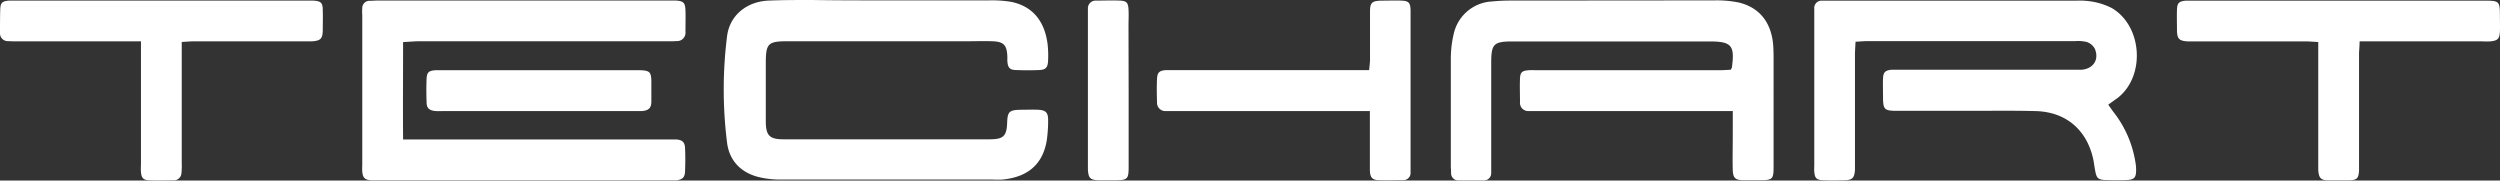
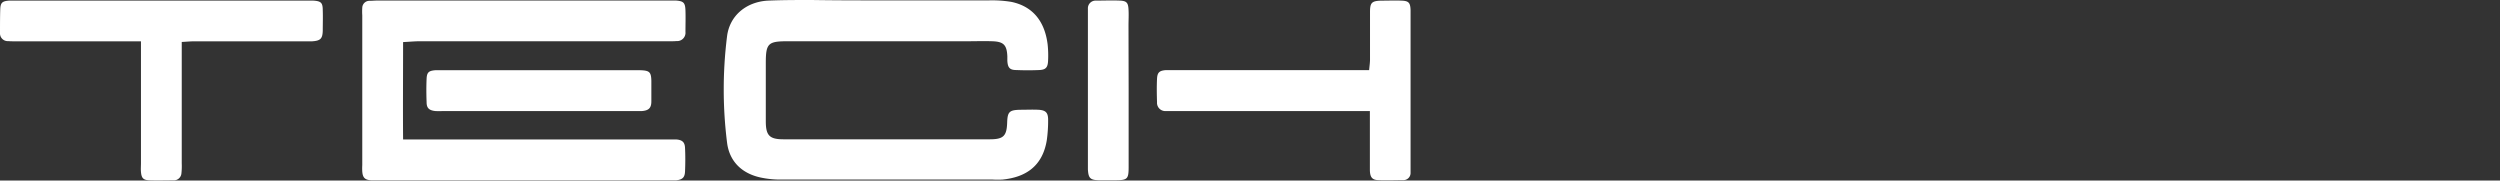
<svg xmlns="http://www.w3.org/2000/svg" viewBox="0 0 573.19 41.39">
  <rect x="0" y="0" width="573.19" height="41.39" fill="#333333" stroke="none" />
  <defs>
    <style>.cls-1{fill:#fff;}</style>
  </defs>
  <g id="Layer_2" data-name="Layer 2">
    <g id="Layer_1-2" data-name="Layer 1">
      <g id="Vrstva_1" data-name="Vrstva 1">
-         <path class="cls-1" d="M483.37,24c.6.84,1,1.44,1.45,2a25,25,0,0,1,4.79,11.25,9.91,9.91,0,0,1,.15,1.72c0,1.73-.41,2.23-2.13,2.3s-3.3.05-4.94,0-2-.47-2.29-2c-.2-1-.31-2.12-.56-3.16-1.58-6.53-6.33-10.46-13.1-10.64-5-.13-9.9-.06-14.85-.06H435.07c-3.11,0-3.33-.24-3.34-3.42,0-1.32-.05-2.64,0-4s.46-1.86,1.94-2c.66,0,1.32,0,2,0h41.58c2.75-.22,4.13-2.41,3-4.9a3.33,3.33,0,0,0-1.8-1.46,8.4,8.4,0,0,0-2.69-.2h-47.5c-.88,0-1.76.08-2.83.14-.05,1.07-.12,2-.13,2.84V38.93c-.13,1.86-.58,2.34-2.38,2.39s-3.3.06-4.95,0c-1.49-.06-1.87-.48-2-1.94-.05-.57,0-1.15,0-1.73V2A1.68,1.68,0,0,1,417.43.16h58.43a17.67,17.67,0,0,1,3.7.19,15.51,15.51,0,0,1,4.63,1.5c7,4.11,7.75,15.54,1.38,20.57C484.92,22.88,484.26,23.36,483.37,24Z" />
-         <path class="cls-1" d="M397.29,25.46H350.5a1.87,1.87,0,0,1-2-1.7,1.37,1.37,0,0,1,0-.35c0-1.81-.08-3.63,0-5.44.07-1.44.51-1.77,2.05-1.87.66-.05,1.32,0,2,0H394.1c1,0,1.92-.07,2.71-.11a4.67,4.67,0,0,0,.27-.49c.7-5.1-.06-6-5.18-6h-45c-4.44,0-5,.53-5,4.95V37.69c0,.66,0,1.32,0,2a1.64,1.64,0,0,1-1.58,1.67h-5.88a1.63,1.63,0,0,1-1.74-1.54.86.86,0,0,1,0-.16c0-.57-.06-1.15-.06-1.72,0-8.08,0-16.16,0-24.23a25.11,25.11,0,0,1,.7-6.1,9.5,9.5,0,0,1,8.8-7.28,41.88,41.88,0,0,1,4.2-.2L393,.09a25.45,25.45,0,0,1,5.64.48c4.72,1.13,7.41,4.49,7.89,9.56.13,1.47.11,3,.11,4.45V38.31c0,2.73-.26,3-3,3H399.7c-1.83,0-2.37-.54-2.42-2.34-.07-2.47,0-5,0-7.42Z" />
        <path class="cls-1" d="M203.44.09H226.7a27.13,27.13,0,0,1,5.17.34c4.83,1,7.66,4.35,8.33,9.77a24.08,24.08,0,0,1,.1,3.7c-.06,1.59-.54,2.1-2.06,2.16q-2.6.11-5.19,0c-1.54,0-2-.54-2.09-2.13v-1c-.11-2.6-.84-3.38-3.42-3.47-2-.07-4,0-5.94,0H180.51c-4.42,0-4.93.52-4.93,5V27.81c0,3.28.86,4.13,4.08,4.13h47.26c3.16,0,3.91-.75,4-3.9.09-2.4.5-2.82,3-2.87,1.4,0,2.8-.07,4.2,0,1.66.11,2.19.66,2.19,2.34a31.54,31.54,0,0,1-.31,4.66c-1,6.08-5,8.48-10.14,9a20.81,20.81,0,0,1-2.23,0H178.84a21.62,21.62,0,0,1-4.4-.46c-4.33-.92-7.2-3.68-7.74-8a97.74,97.74,0,0,1,0-24.41c.6-4.74,4.39-7.83,9.24-8.15C179.31,0,182.7,0,186.08,0,191.89.09,197.67.09,203.44.09Z" />
        <path class="cls-1" d="M92.42,9.65c0,7.62-.06,14.84,0,22.32H155c1.4.1,2,.6,2.06,1.93.09,1.81.08,3.63,0,5.44-.06,1.37-.62,1.84-2,2h-70c-1.39-.11-1.89-.59-2-2a12.18,12.18,0,0,1,0-1.48V3.51a12.49,12.49,0,0,1,0-1.73A1.63,1.63,0,0,1,84.67.19c.66,0,1.32-.07,2-.07h68.27c1.77.13,2.16.49,2.22,2.26s0,3.3,0,4.94a1.91,1.91,0,0,1-1.69,2.09h-.25c-.82.07-1.65.05-2.47.05H95.85C94.81,9.49,93.76,9.58,92.42,9.65Z" />
        <path class="cls-1" d="M32.37,9.48H4.1c-.75,0-1.49,0-2.23-.05A1.78,1.78,0,0,1,0,7.76a2.09,2.09,0,0,1,0-.25C0,5.7,0,3.88.06,2.09.13.59.53.27,2.07.14H71.82C73.6.26,74,.6,74,2.38c.06,1.56,0,3.13,0,4.7-.06,1.8-.54,2.26-2.4,2.39h-27c-.88,0-1.76.09-2.93.15V37.49a15,15,0,0,1-.07,2.22,1.75,1.75,0,0,1-1.84,1.64h0c-1.82,0-3.63.06-5.44,0-1.47-.06-1.88-.5-2-1.94-.06-.66,0-1.32,0-2V9.48Z" />
-         <path class="cls-1" d="M531.44,9.63c-1.16-.06-2-.14-2.92-.14h-27c-1.86-.13-2.34-.59-2.39-2.4,0-1.64-.06-3.29,0-4.94.07-1.48.47-1.84,2-2h68.26c3.71,0,3.77.07,3.78,3.68,0,1.16.05,2.31,0,3.46-.1,1.61-.52,2-2.08,2.19a16.68,16.68,0,0,1-2,0H541c0,1.18-.13,2.06-.13,2.94V39.15c-.11,1.74-.49,2.14-2.26,2.2-1.56,0-3.13,0-4.7,0-1.8,0-2.27-.54-2.39-2.38V9.63Z" />
        <path class="cls-1" d="M314.12,25.46H267.35a1.9,1.9,0,0,1-2.07-1.72,1.31,1.31,0,0,1,0-.28c-.06-1.81-.09-3.63,0-5.44.08-1.43.58-1.83,2-1.94h46.63c.09-1,.2-1.72.2-2.43V2.78c0-2.19.41-2.57,2.6-2.63,1.57,0,3.14-.07,4.7,0s1.94.48,2,2.14V39.6a1.64,1.64,0,0,1-1.58,1.7h-.16c-1.9,0-3.79.09-5.69,0-1.39-.06-1.87-.68-1.9-2.33V25.46Z" />
        <path class="cls-1" d="M123.27,25.46H101.54a16.64,16.64,0,0,1-1.73,0c-1.38-.15-2-.65-2-2-.07-1.81-.08-3.63,0-5.43.07-1.45.51-1.81,2-1.93h47c2.1.07,2.48.41,2.53,2.43,0,1.57,0,3.13,0,4.69s-.6,2.14-2.27,2.25H123.27Z" />
        <path class="cls-1" d="M258.77,20.69V38.24c0,2.84-.26,3.07-3.12,3.09h-3.71c-2-.06-2.4-.5-2.51-2.51V2A1.76,1.76,0,0,1,251.11.14h.25c1.81,0,3.63-.08,5.44,0,1.49.07,1.86.49,1.94,2,.08,1.23,0,2.47,0,3.71Z" />
      </g>
    </g>
  </g>
</svg>